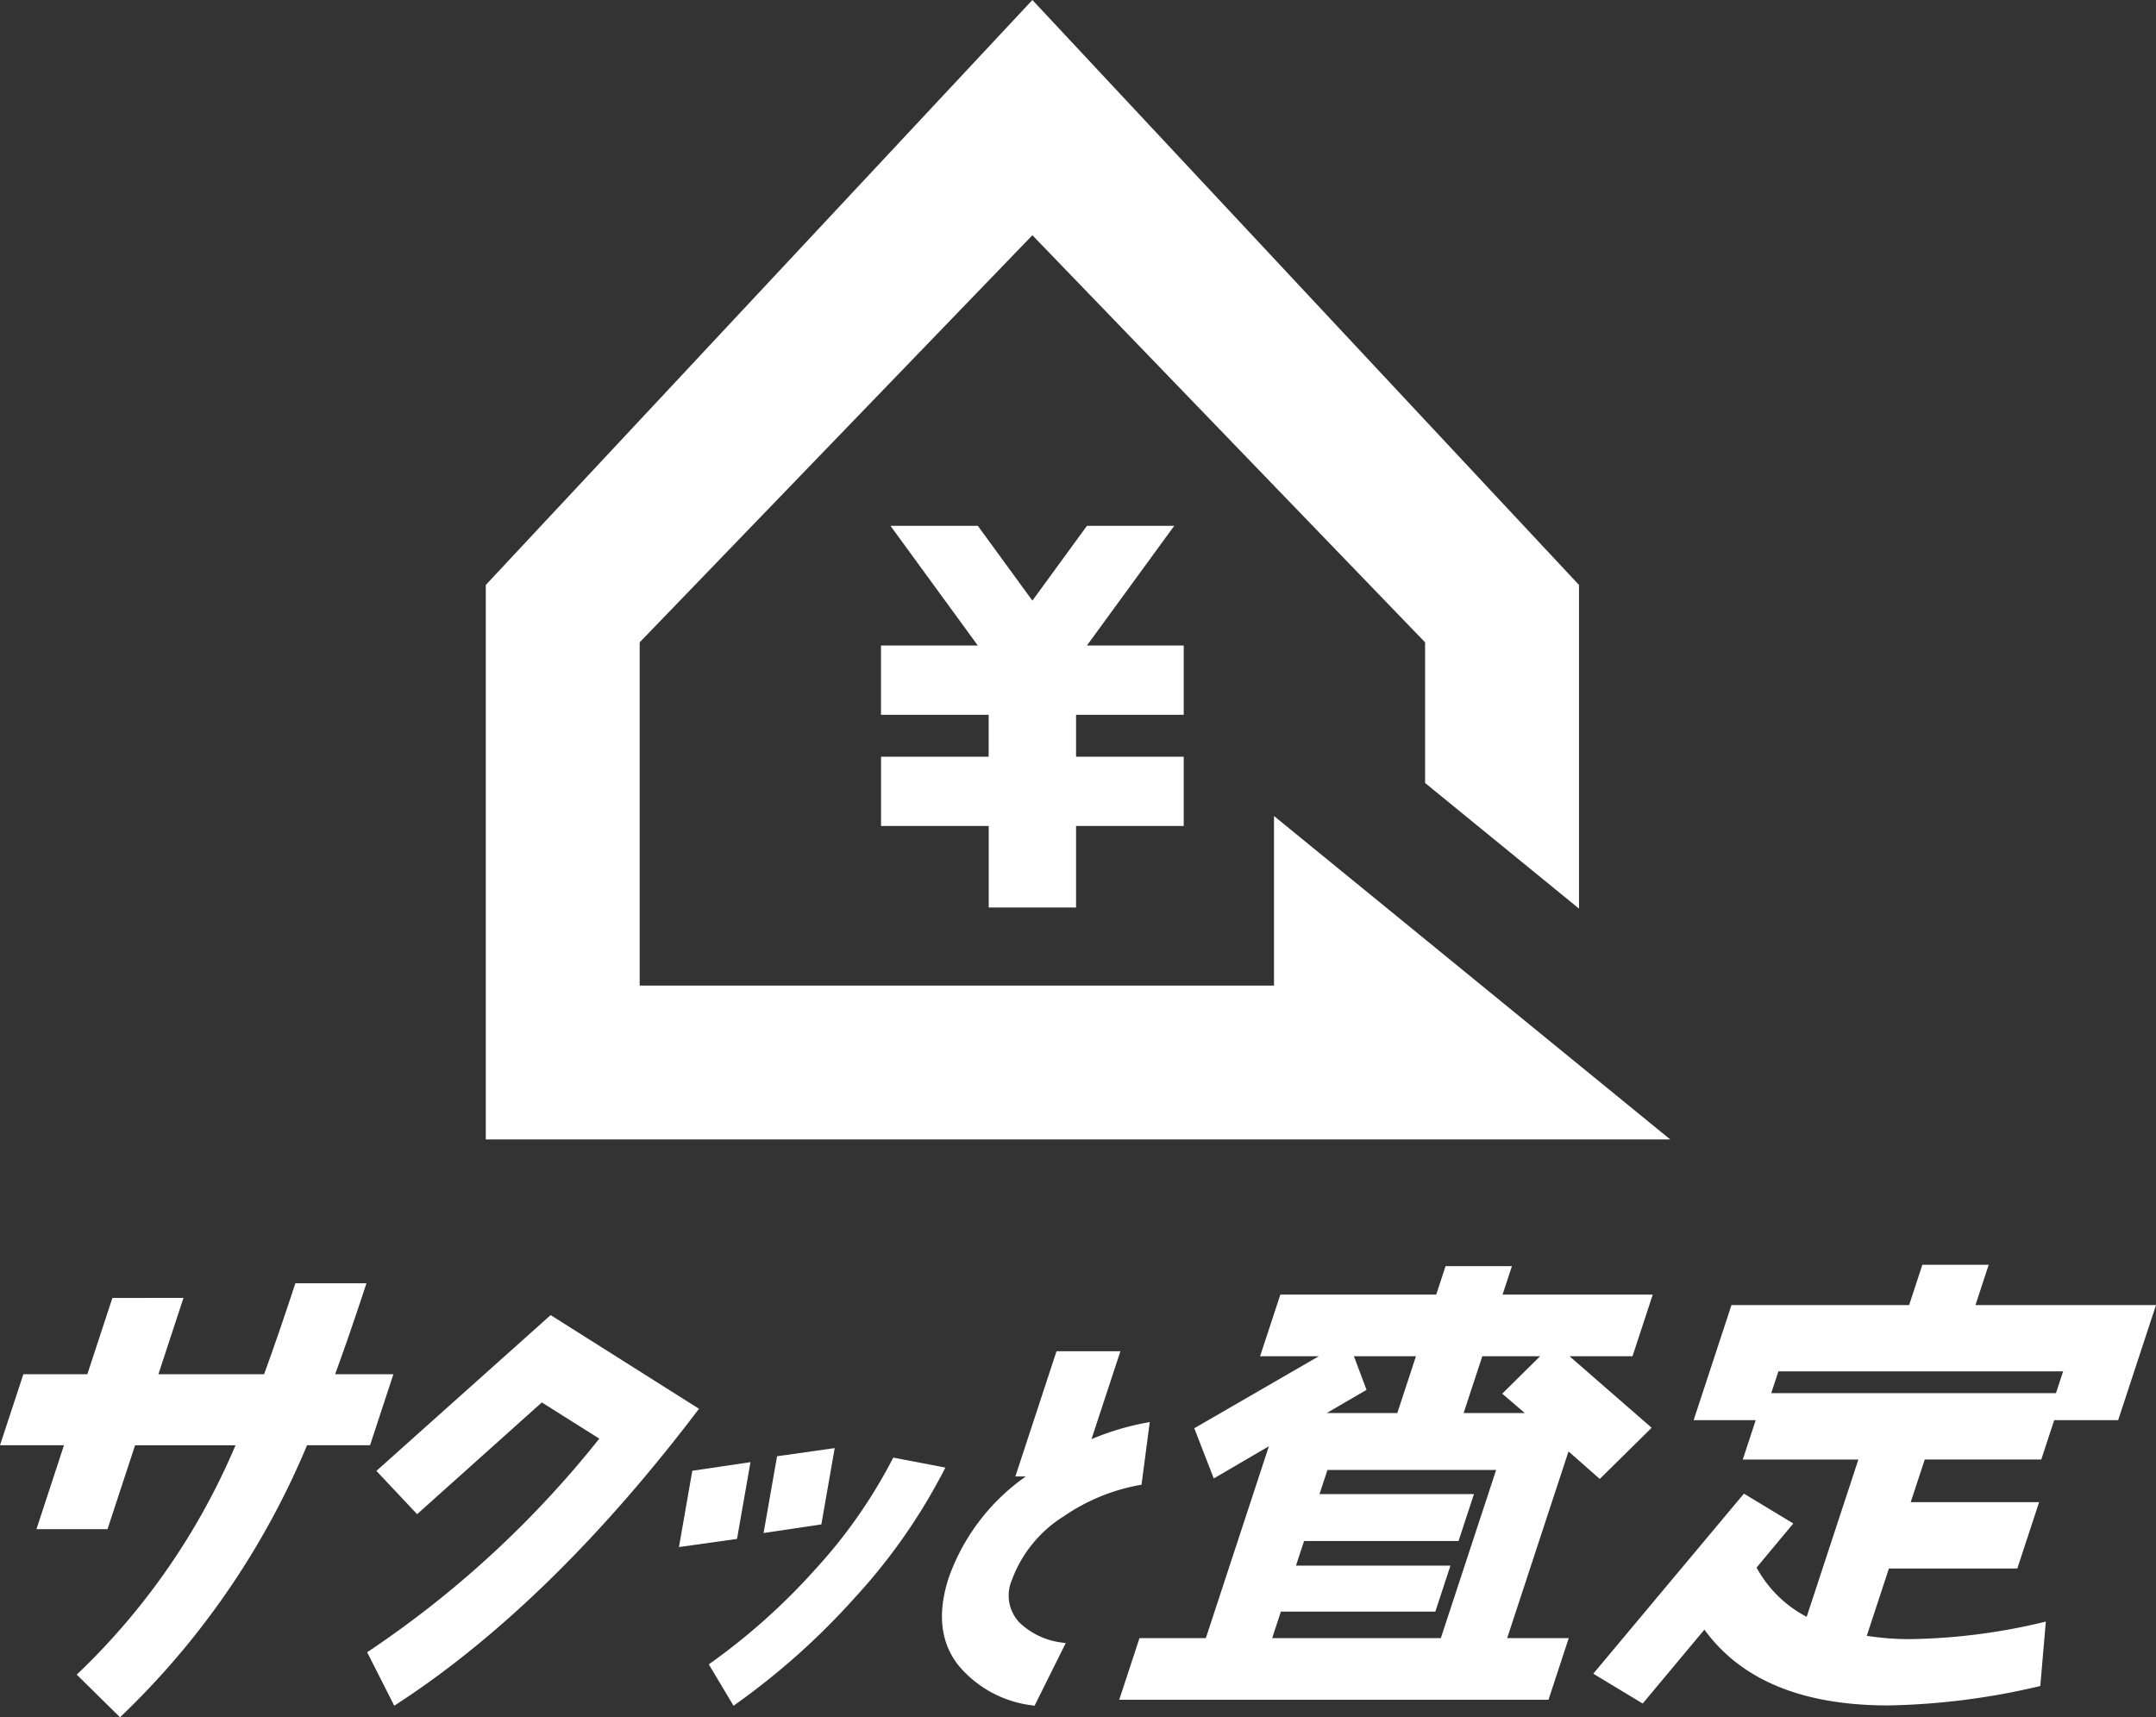
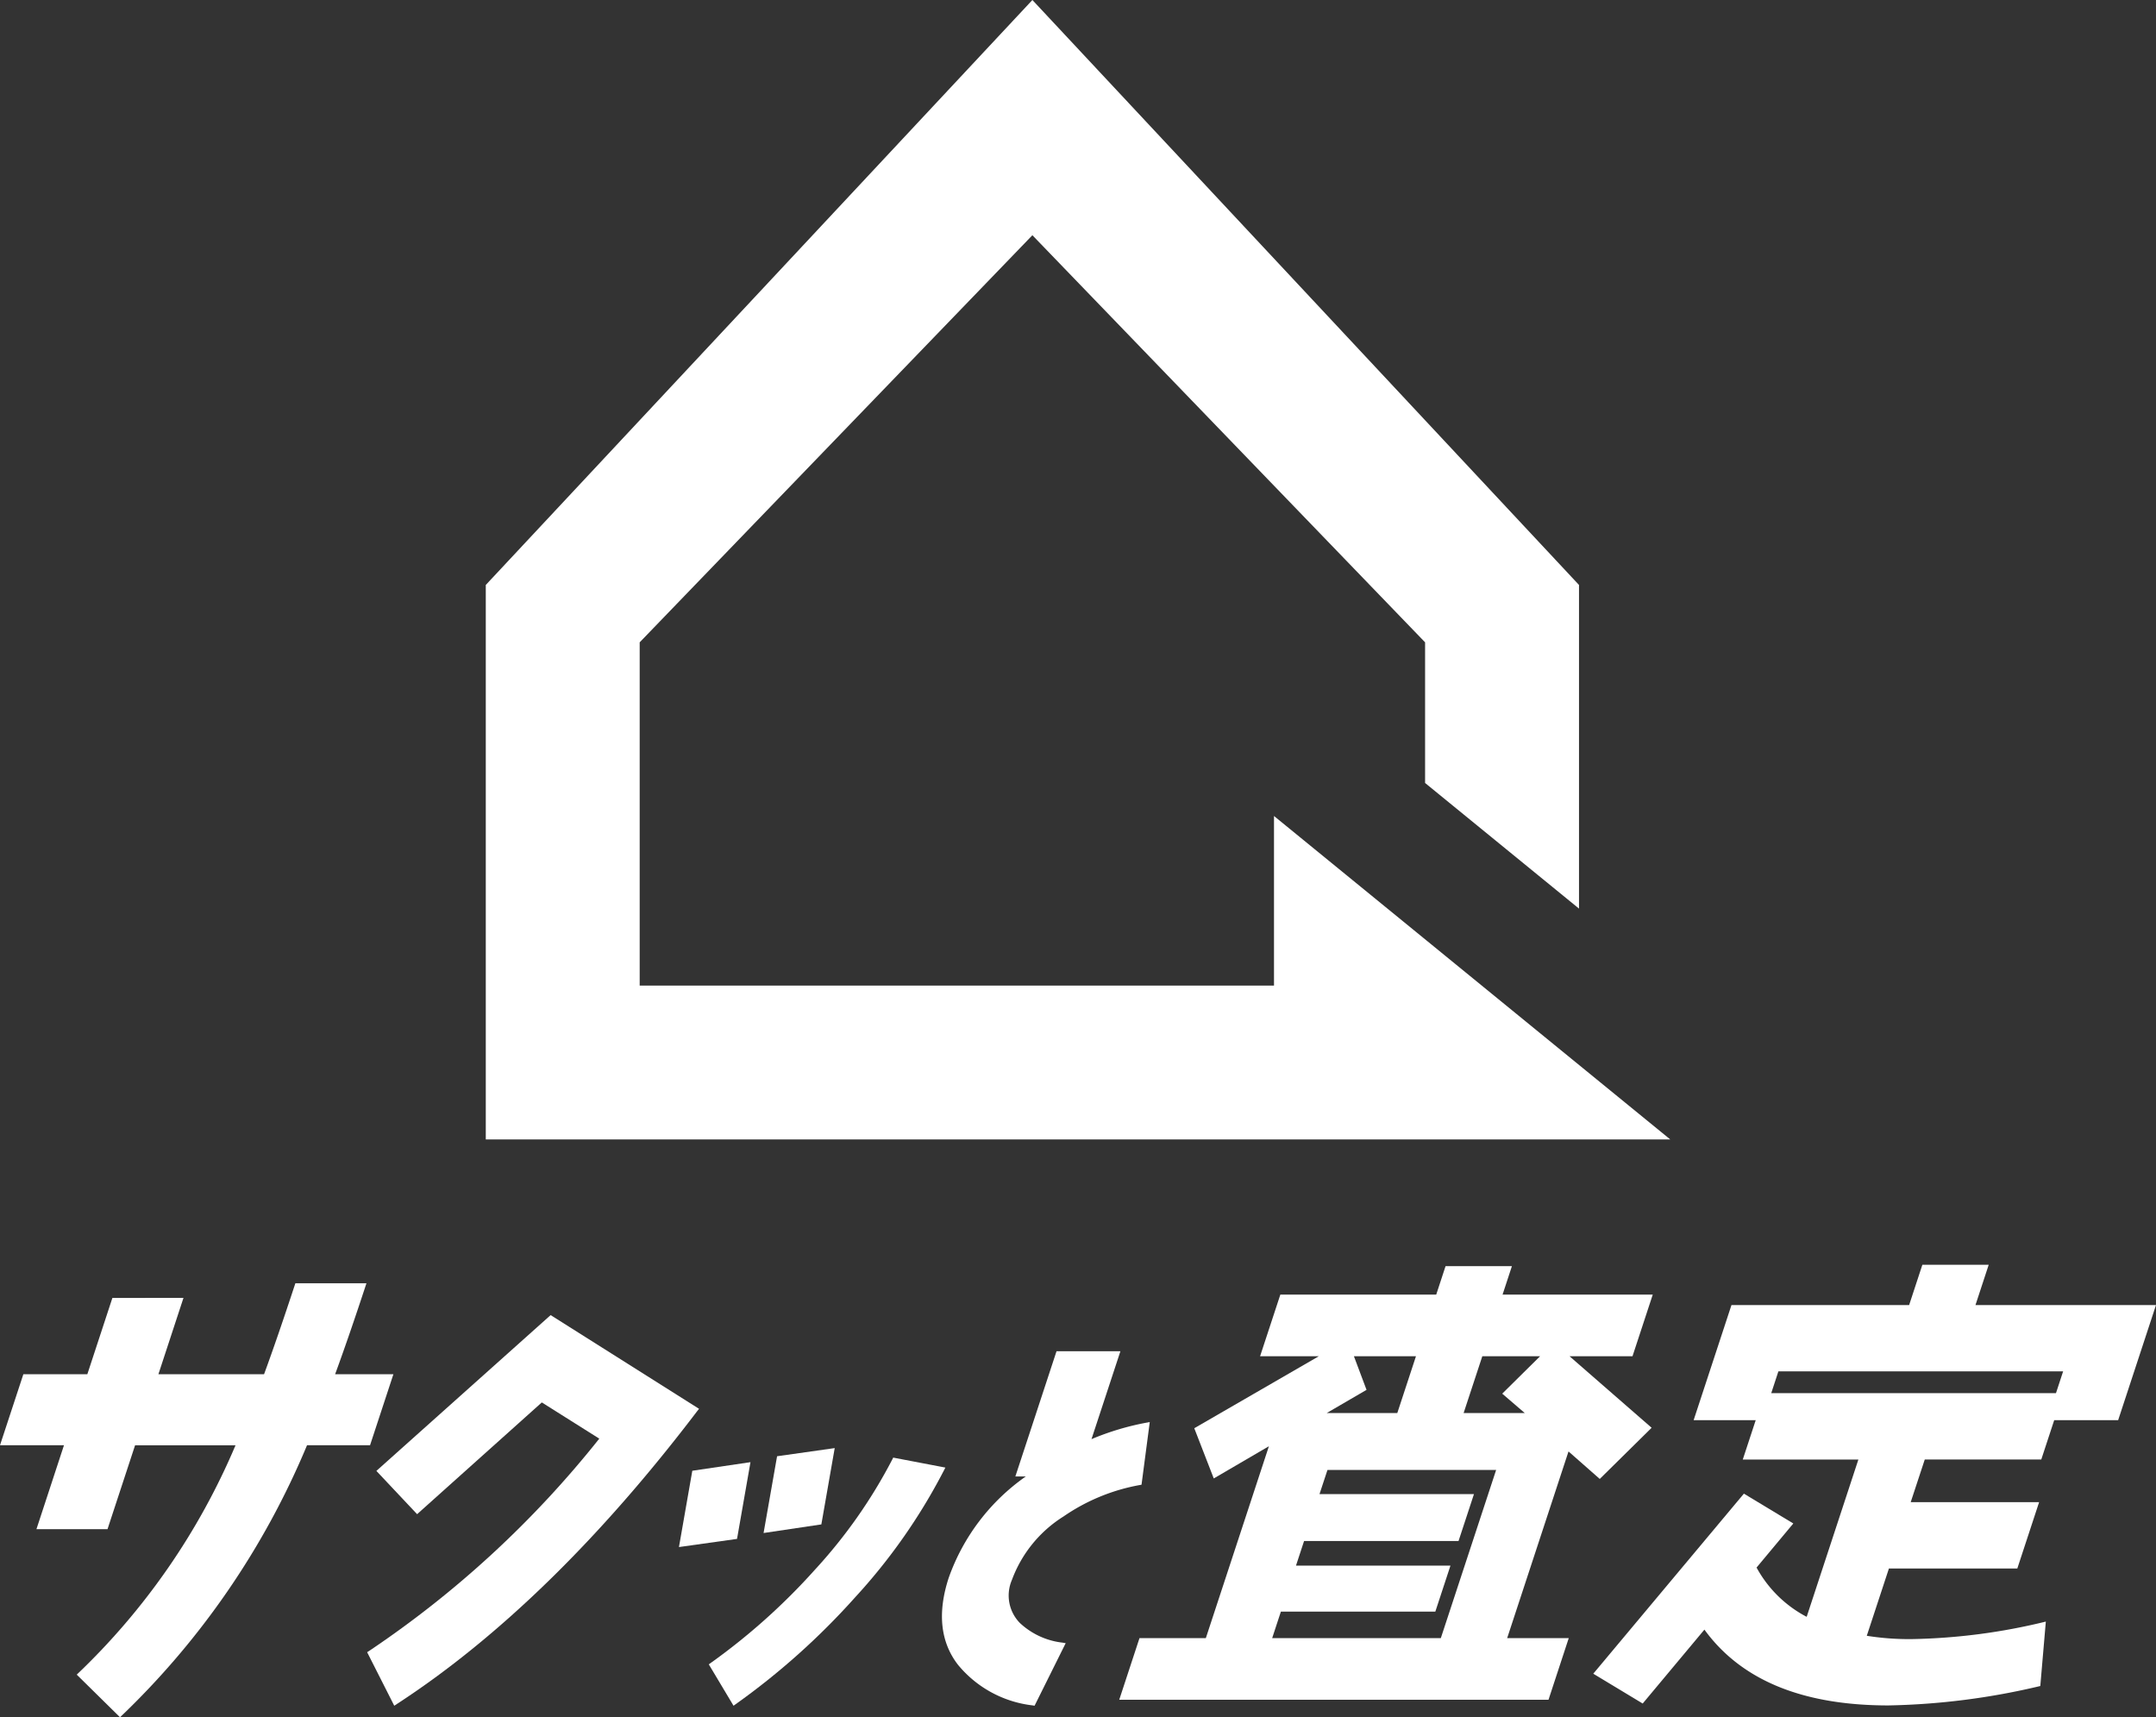
<svg xmlns="http://www.w3.org/2000/svg" id="グループ_2238" data-name="グループ 2238" width="189.303" height="150.784" viewBox="0 0 189.303 150.784">
  <rect x="0" y="0" width="189.303" height="150.784" fill="#333333" stroke="none" />
  <defs>
    <clipPath id="clip-path">
      <rect id="長方形_1579" data-name="長方形 1579" width="189.303" height="150.784" fill="#fff" />
    </clipPath>
  </defs>
  <path id="パス_1961" data-name="パス 1961" d="M90.647,0,42.653,51.362v48.686h104l-34.792-28.4v14.89H56.166V56.4L90.647,20.654,125.127,56.4v12.35L138.641,79.78V51.362Z" fill="#fff" />
-   <path id="パス_1962" data-name="パス 1962" d="M103.934,62.765V56.68h-8.5l7.669-10.512H95.439l-4.792,6.569-4.793-6.569H78.185L85.854,56.68h-8.5v6.085h9.453v3.677H77.359v6.085h9.453v7.159h7.669V72.527h9.453V66.442H94.481V62.765Z" fill="#fff" />
  <path id="パス_1963" data-name="パス 1963" d="M137.72,127.444l2.744,2.414,4.554-4.493-7.212-6.283h5.533l1.777-5.408H131.929l.821-2.5h-5.826l-.82,2.5H112.417l-1.777,5.408H115.8l-10.939,6.324,1.711,4.409,4.841-2.828-5.538,16.85H100.05l-1.777,5.408h37.691l1.776-5.408h-5.407Zm-7.568-8.362h5.074L131.9,122.37l1.976,1.7h-5.366Zm-11.275,0h5.45l-1.641,4.992h-6.2l3.5-2.038Zm7.631,24.755H111.7l.766-2.331h13.561l1.327-4.035H113.791l.711-2.163h13.562l1.354-4.119H115.856l.7-2.121h14.809Z" fill="#fff" />
  <g id="グループ_2237" data-name="グループ 2237">
    <g id="グループ_2236" data-name="グループ 2236" clip-path="url(#clip-path)">
      <path id="パス_1964" data-name="パス 1964" d="M173.453,114.589l1.161-3.536h-5.825l-1.161,3.536h-15.6L148.705,124.7h5.451l-1.135,3.454h10.15l-4.54,13.811a10.606,10.606,0,0,1-4.4-4.327l3.227-3.869-4.339-2.62-13.225,15.81,4.339,2.619,5.419-6.489c3.238,4.451,8.629,6.656,16.159,6.656a62.161,62.161,0,0,0,13.333-1.705l.486-5.657a53.135,53.135,0,0,1-11.781,1.538,23.5,23.5,0,0,1-3.94-.291l1.944-5.908h11.273l1.914-5.824H167.765L169,128.152H179.23l1.135-3.454h5.615l3.323-10.109Zm7.067,7.738h-25l.628-1.914h25Z" fill="#fff" />
      <path id="パス_1965" data-name="パス 1965" d="M65.894,128.385l-5.107.754-1.173,6.7,5.1-.716Z" fill="#fff" />
      <path id="パス_1966" data-name="パス 1966" d="M72.117,133.85l1.173-6.7-5.061.716-1.185,6.74Z" fill="#fff" />
-       <path id="パス_1967" data-name="パス 1967" d="M83.006,128.86l-4.579-.875-.071.143a44.684,44.684,0,0,1-6.832,9.732,55.763,55.763,0,0,1-9.132,8.165l-.158.113,2.172,3.633.185-.132a63.028,63.028,0,0,0,10.47-9.362,51,51,0,0,0,7.818-11.167Z" fill="#fff" />
+       <path id="パス_1967" data-name="パス 1967" d="M83.006,128.86l-4.579-.875-.071.143a44.684,44.684,0,0,1-6.832,9.732,55.763,55.763,0,0,1-9.132,8.165l-.158.113,2.172,3.633.185-.132a63.028,63.028,0,0,0,10.47-9.362,51,51,0,0,0,7.818-11.167" fill="#fff" />
      <path id="パス_1968" data-name="パス 1968" d="M89.576,142.534a3.447,3.447,0,0,1-.726-3.812,11.121,11.121,0,0,1,4.538-5.574h0a17.1,17.1,0,0,1,6.689-2.755l.152-.028.723-5.5-.286.051a23.383,23.383,0,0,0-4.83,1.448l2.539-7.719H92.766l-3.614,10.993h.919a18.32,18.32,0,0,0-6.765,8.882c-1.013,3.084-.739,5.664.813,7.663a9.961,9.961,0,0,0,6.564,3.561l.155.027,2.733-5.493-.282-.047a6.554,6.554,0,0,1-3.713-1.7" fill="#fff" />
      <path id="パス_1969" data-name="パス 1969" d="M34.542,120.663H29.425q1.214-3.308,2.751-7.987H25.935q-1.579,4.8-2.749,7.987H13.909l2.2-6.7H9.869l-2.2,6.7H2.051L0,126.9H5.617L3.2,134.268h6.24l2.42-7.364h8.819A60.054,60.054,0,0,1,6.738,147.041l3.8,3.743A70.389,70.389,0,0,0,26.958,126.9h5.533Z" fill="#fff" />
      <path id="パス_1970" data-name="パス 1970" d="M61.378,123.7l-13.03-8.228-15.3,13.68,3.576,3.8,10.949-9.812,5.046,3.179a89.391,89.391,0,0,1-20.169,18.614l-.214.138,2.38,4.7.265-.173c8.942-5.827,17.792-14.459,26.306-25.656Z" fill="#fff" />
    </g>
  </g>
</svg>